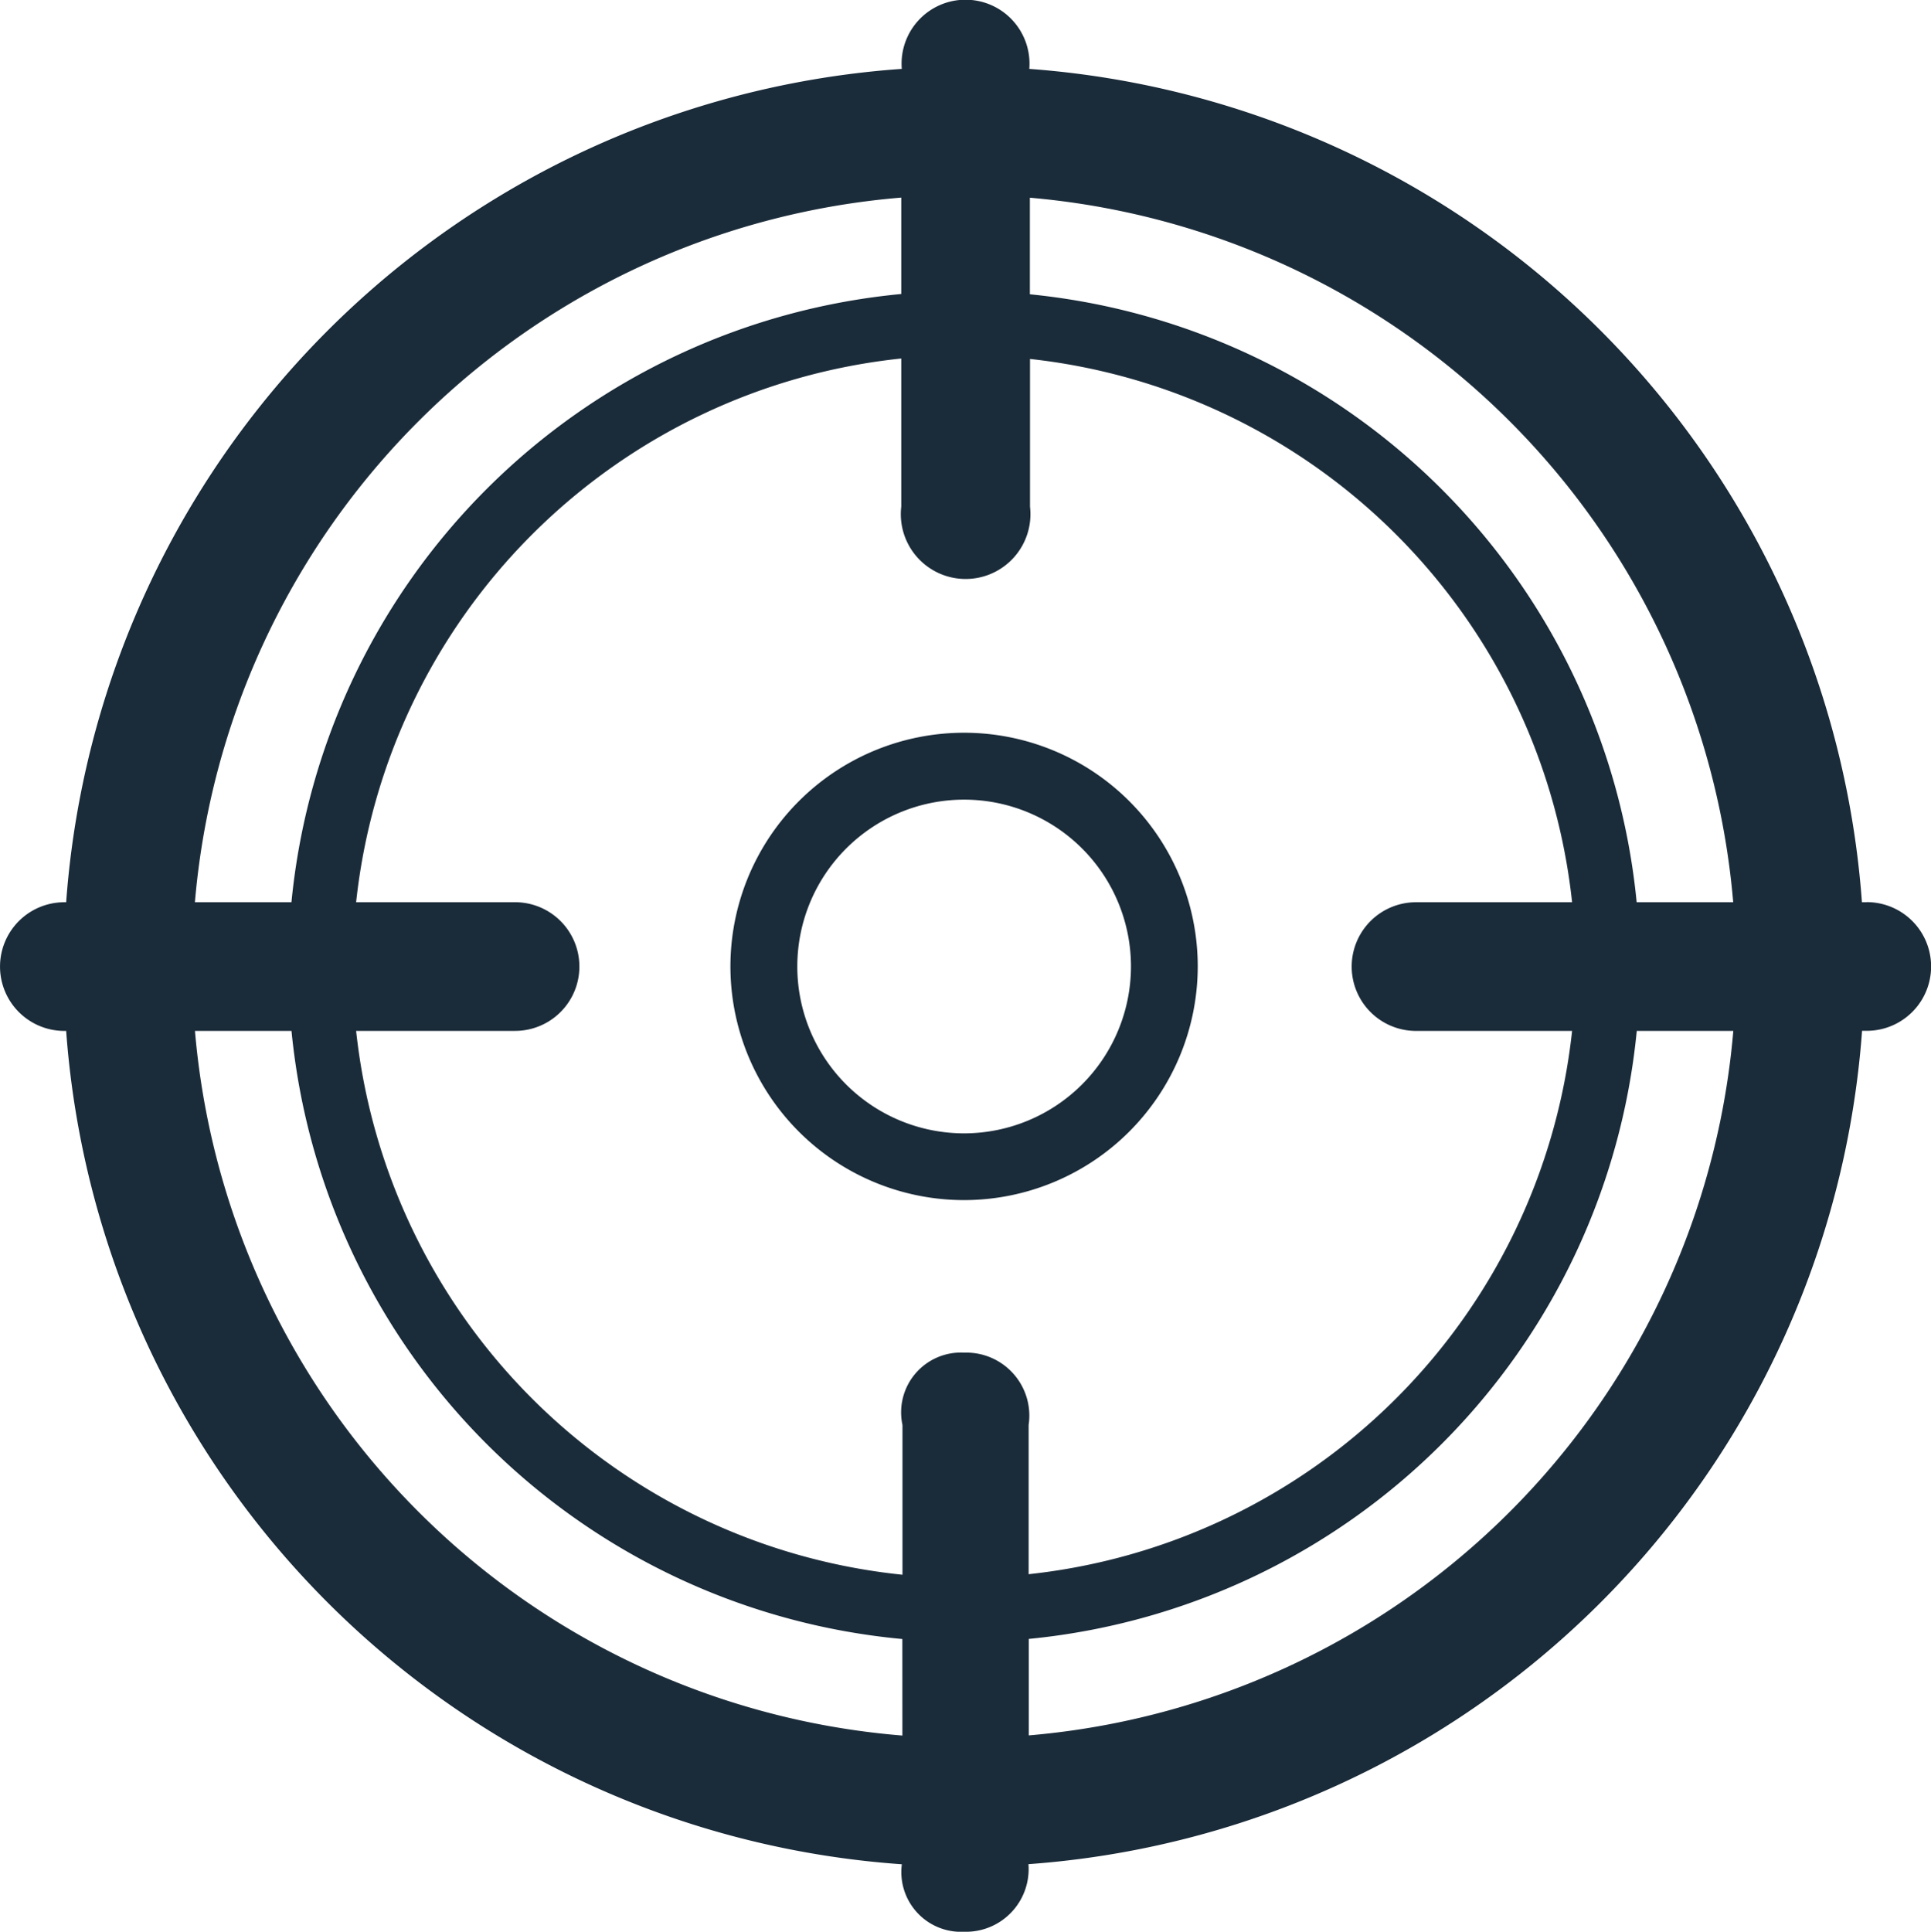
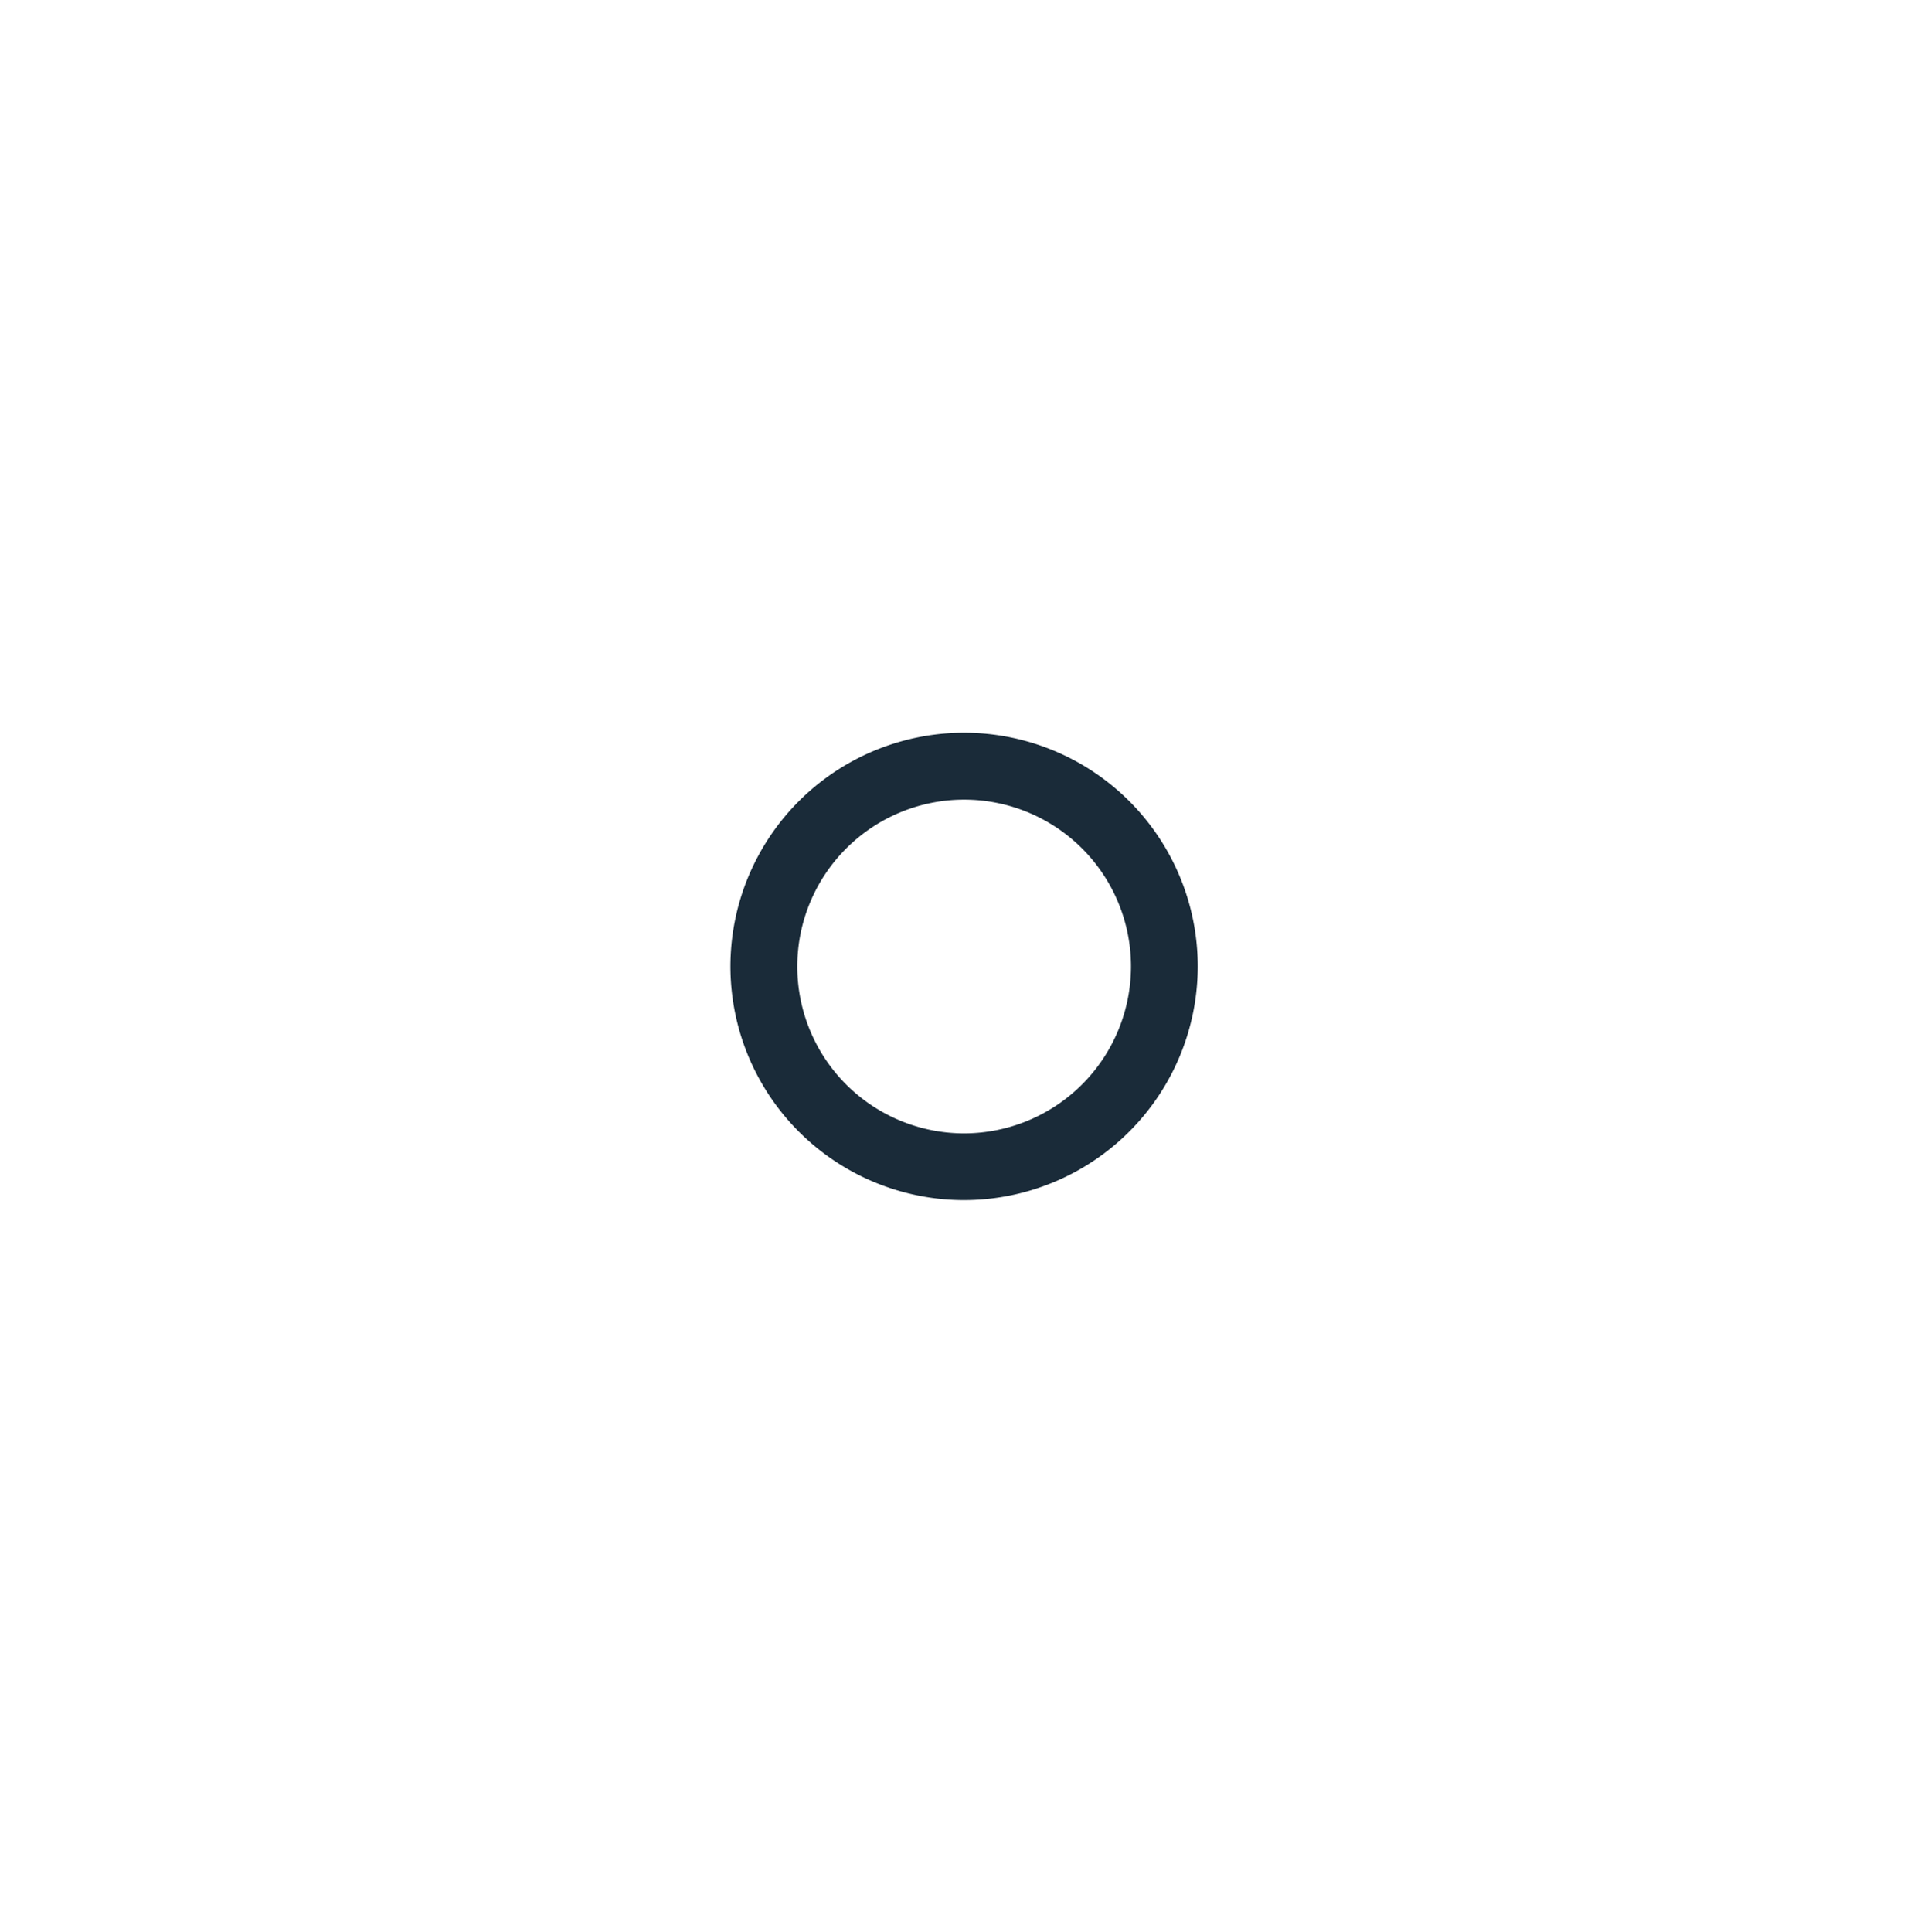
<svg xmlns="http://www.w3.org/2000/svg" width="72.999" height="73.019" viewBox="0 0 72.999 73.019">
  <g id="icon" transform="translate(-0.001 0)">
-     <path id="Path_153" data-name="Path 153" d="M409.115,34.6h-.178A34.059,34.059,0,0,0,377.46,3.1a2.418,2.418,0,1,0-4.82,0A34.06,34.06,0,0,0,341.05,34.6h-.068a2.432,2.432,0,1,0,0,4.864h.068a34.061,34.061,0,0,0,31.592,31.5A2.259,2.259,0,0,0,375,73.515a2.369,2.369,0,0,0,2.428-2.555,34.062,34.062,0,0,0,31.514-31.5h.178a2.432,2.432,0,1,0,0-4.864m-36.5-26.635v3.648A25.579,25.579,0,0,0,349.567,34.6h-3.65a29.21,29.21,0,0,1,26.7-26.635m.046,58.134a29.207,29.207,0,0,1-26.744-26.635h3.65A25.575,25.575,0,0,0,372.661,62.45ZM375,51.625a2.26,2.26,0,0,0-2.334,2.735v5.66a23.156,23.156,0,0,1-20.654-20.557h6.008a2.432,2.432,0,1,0,0-4.864h-6.008a23.152,23.152,0,0,1,20.608-20.552v5.6a2.45,2.45,0,1,0,4.867,0V14.064A23.145,23.145,0,0,1,397.98,34.6h-5.9a2.432,2.432,0,1,0,0,4.864h5.9A23.151,23.151,0,0,1,377.435,60V54.36A2.382,2.382,0,0,0,375,51.625m2.44,14.468V62.446a25.58,25.58,0,0,0,22.985-22.983h3.65a29.212,29.212,0,0,1-26.635,26.63M400.421,34.6a25.58,25.58,0,0,0-22.939-22.98V7.969A29.215,29.215,0,0,1,404.071,34.6Z" transform="translate(-338.548 -0.496)" fill="#1a2b39" />
    <path id="Path_154" data-name="Path 154" d="M367.692,20.84a8.833,8.833,0,1,0-8.833,8.83,8.84,8.84,0,0,0,8.833-8.83m-8.833,6.307a6.307,6.307,0,1,1,6.309-6.307,6.314,6.314,0,0,1-6.309,6.307" transform="translate(-322.412 15.693)" fill="#1a2b39" />
  </g>
</svg>